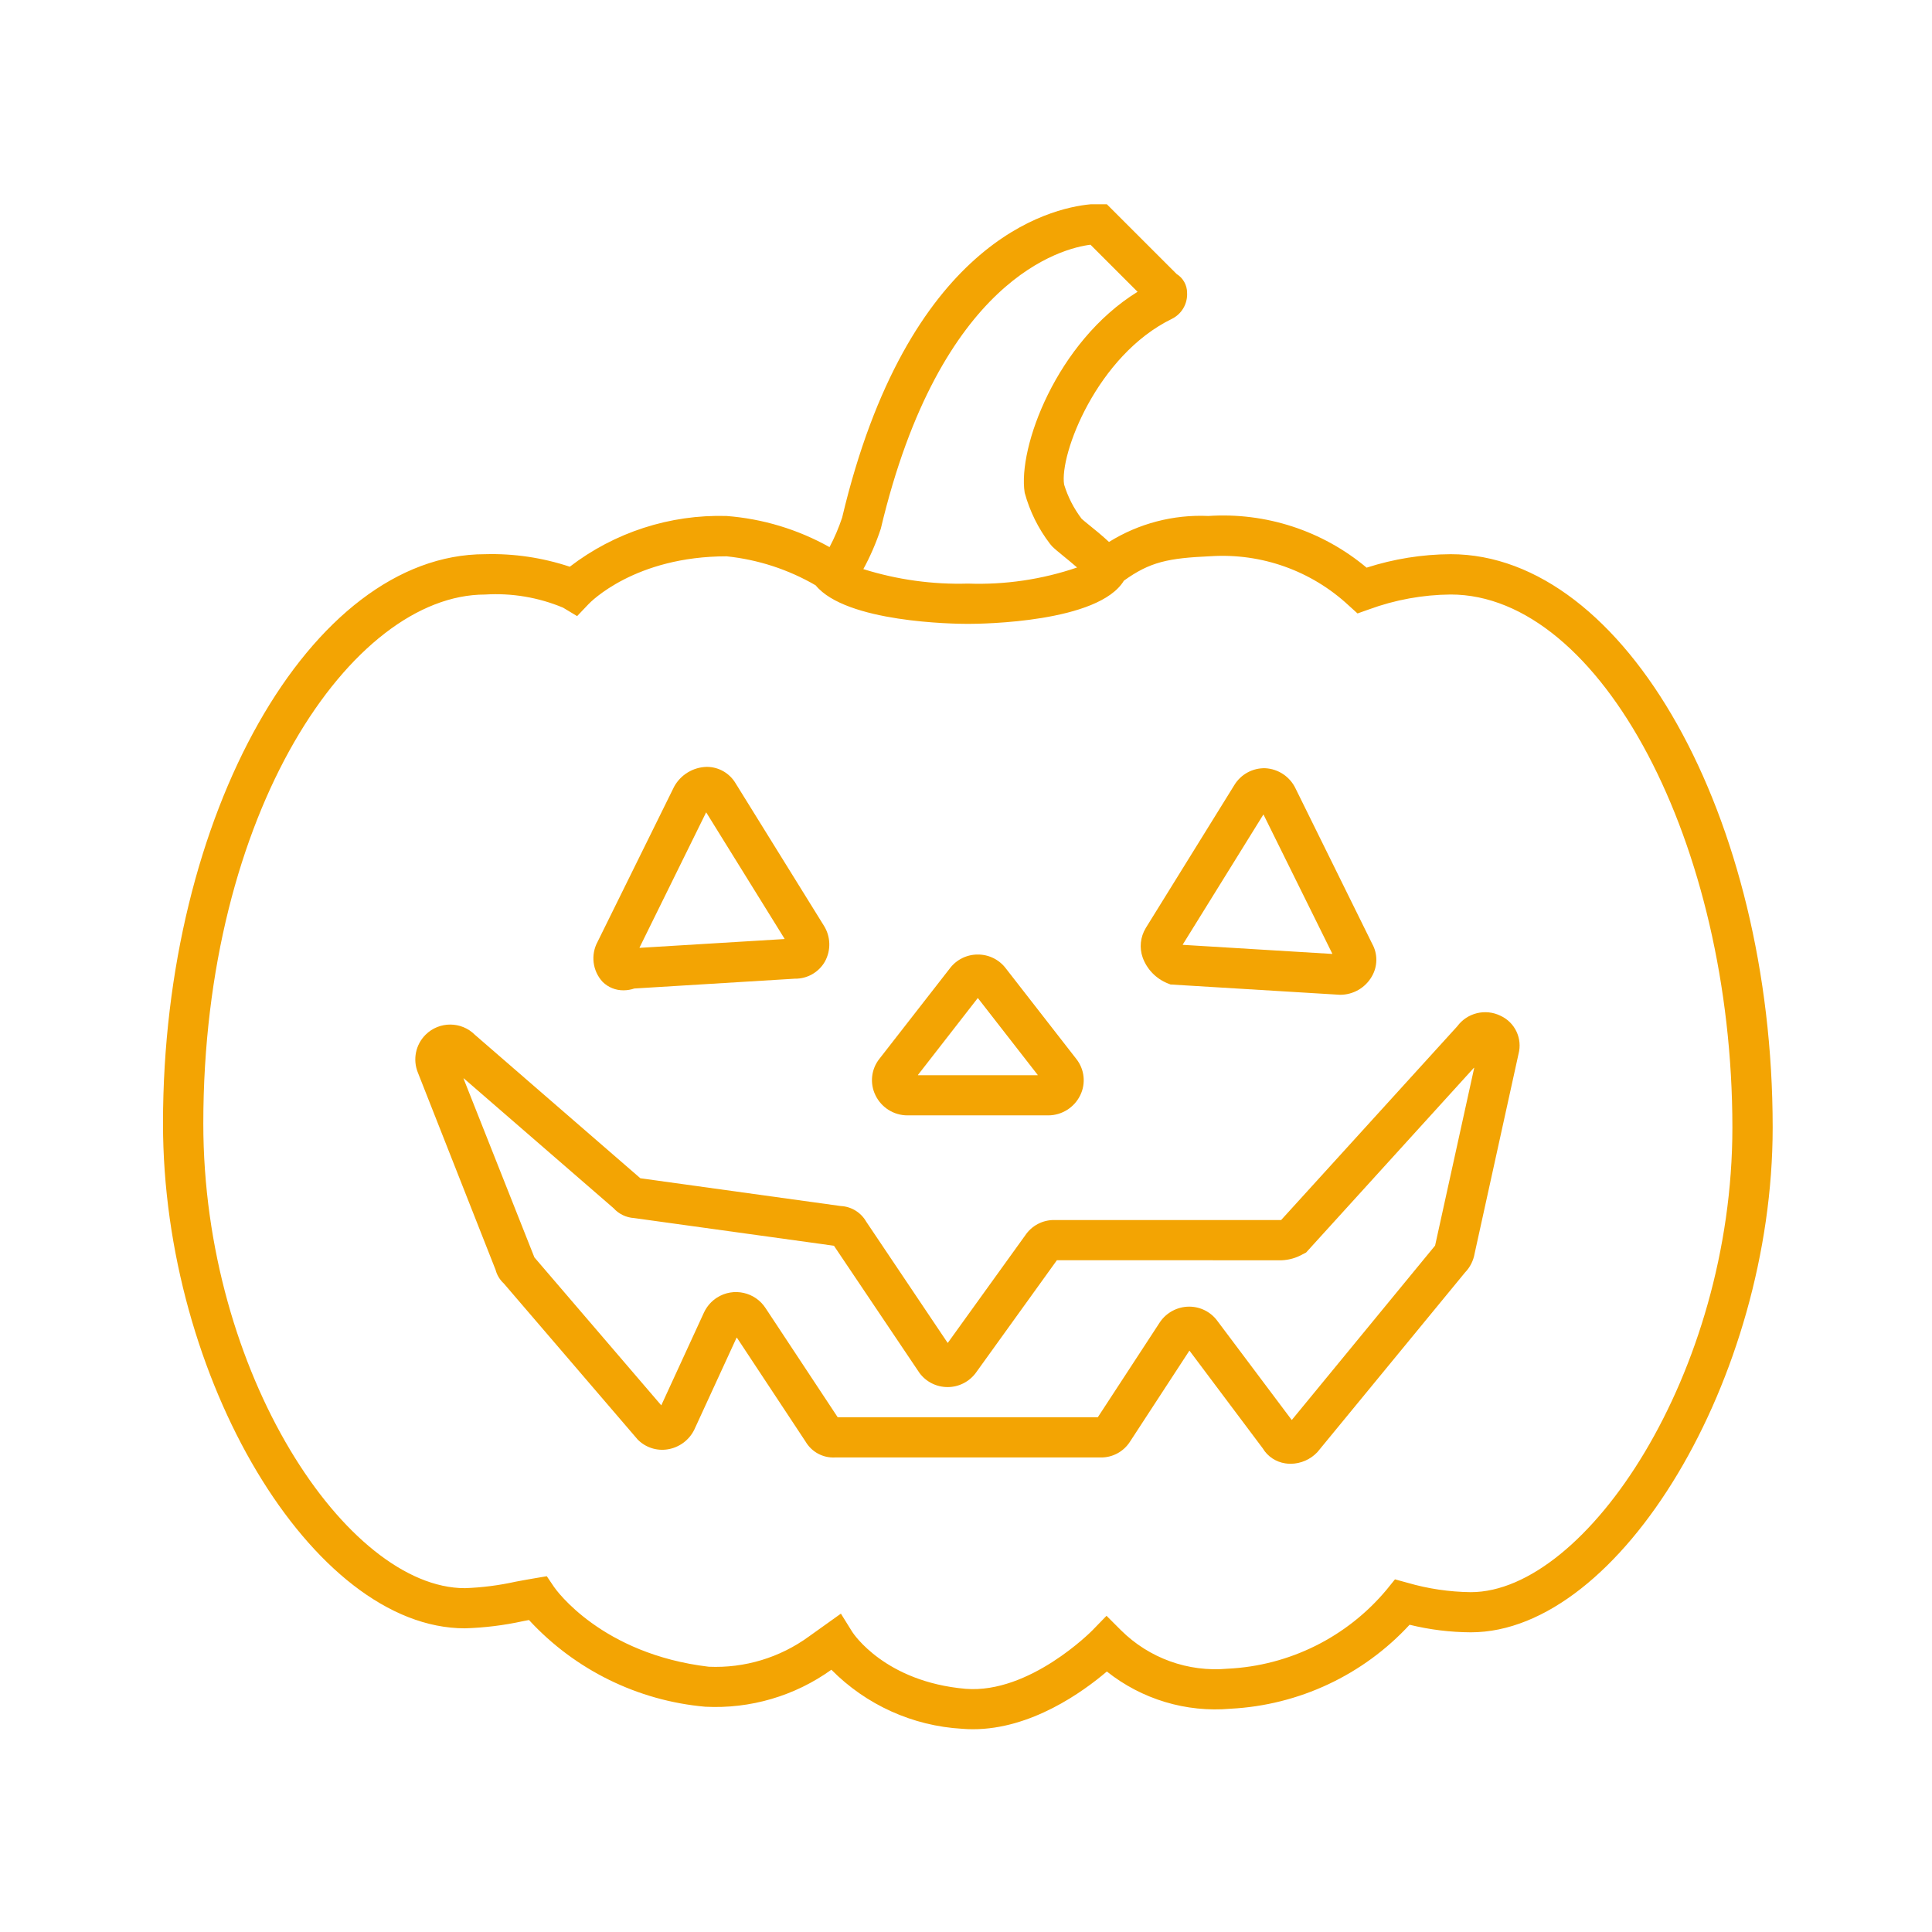
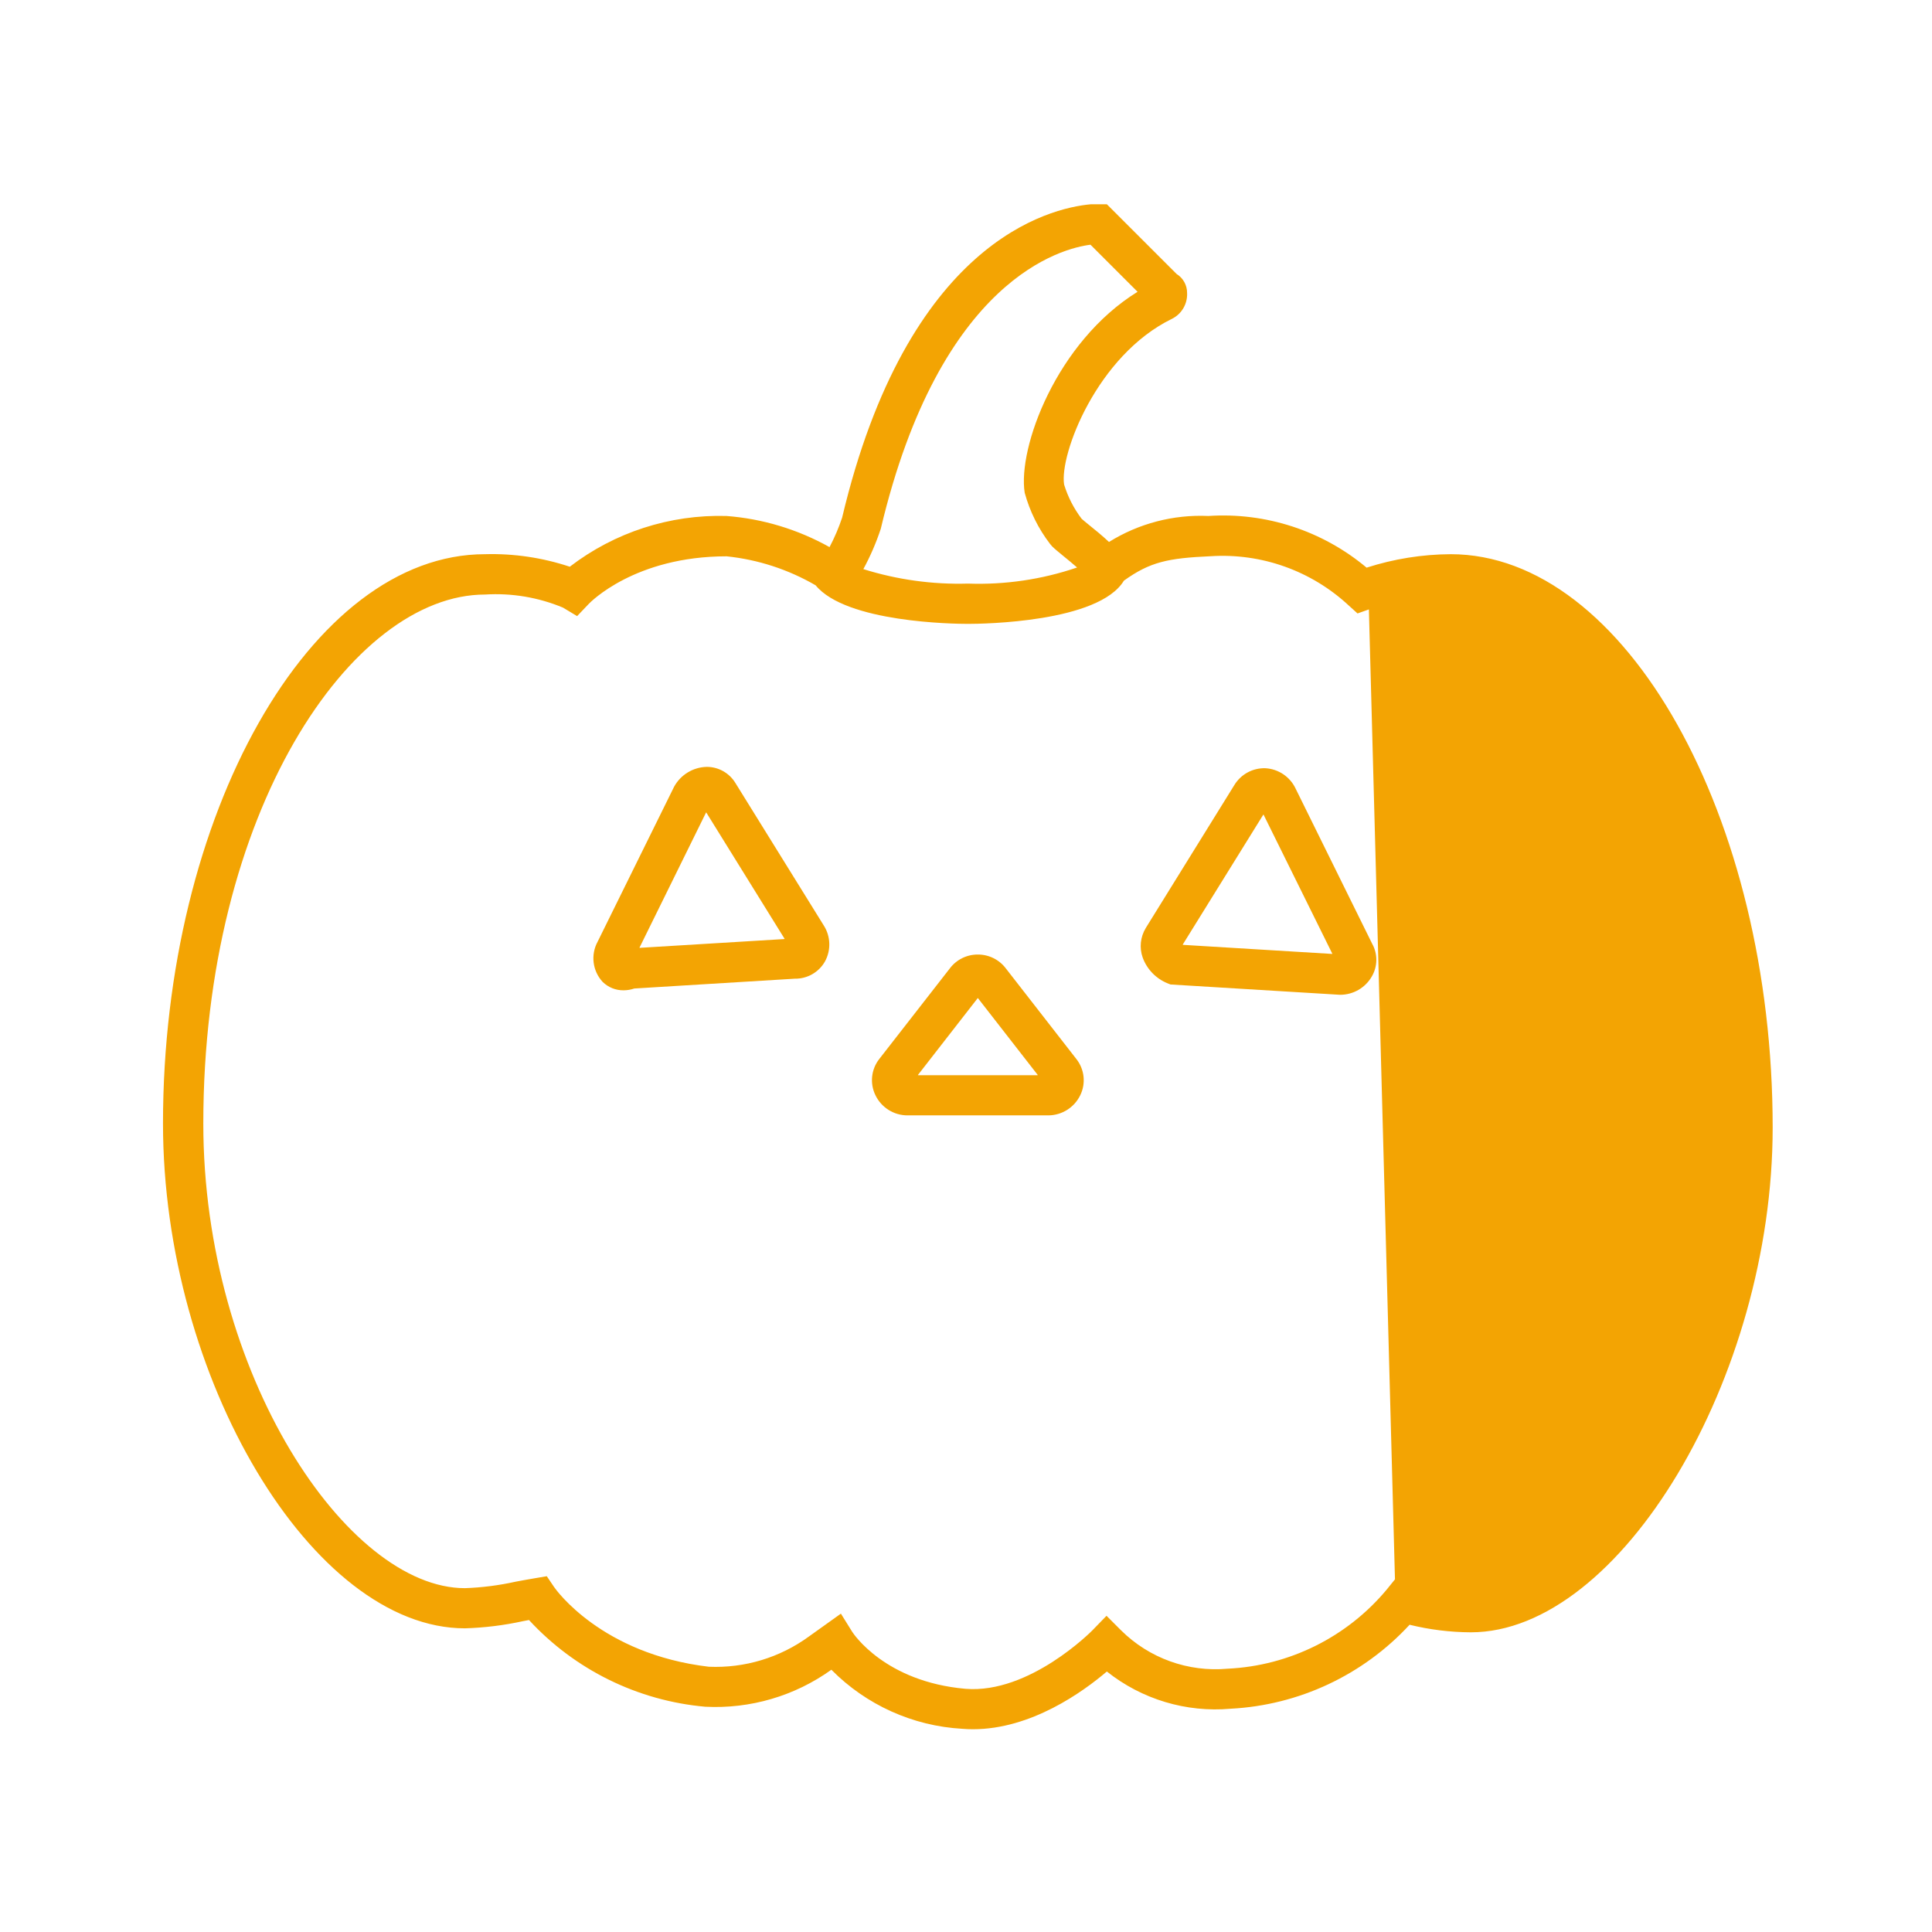
<svg xmlns="http://www.w3.org/2000/svg" width="60" height="60" xml:space="preserve" overflow="hidden">
  <g transform="translate(-656 -151)">
-     <path d="M692.395 160.902C692.7 160.751 692.885 160.432 692.866 160.092 692.866 159.855 692.743 159.634 692.541 159.509L690.375 157.344 689.875 157.344C688.577 157.462 684.183 158.517 682.153 167.076 682.048 167.391 681.917 167.697 681.762 167.991 680.777 167.44 679.685 167.11 678.56 167.024 676.805 166.975 675.087 167.531 673.695 168.6 672.847 168.318 671.956 168.186 671.062 168.211 665.643 168.211 661.062 176.306 661.062 185.889 661.062 193.802 665.705 201.569 670.438 201.569 671.044 201.551 671.648 201.477 672.241 201.347L672.428 201.311C673.854 202.858 675.806 203.818 677.902 204.004 679.3 204.076 680.682 203.671 681.819 202.855 682.9 203.948 684.347 204.602 685.882 204.689 685.994 204.699 686.105 204.703 686.216 204.703 688.019 204.703 689.626 203.548 690.374 202.91 691.46 203.774 692.836 204.188 694.218 204.066 696.34 203.956 698.335 203.02 699.776 201.458 700.398 201.611 701.036 201.69 701.677 201.693 706.32 201.693 711.052 193.781 711.052 186.014 711.052 176.363 706.474 168.211 701.052 168.211 700.166 168.216 699.285 168.357 698.441 168.629 697.071 167.481 695.311 166.906 693.528 167.024 692.441 166.975 691.365 167.256 690.441 167.831 690.221 167.626 689.999 167.446 689.816 167.299 689.724 167.224 689.646 167.161 689.591 167.111 689.349 166.792 689.164 166.432 689.047 166.049 688.898 165.112 690.069 162.036 692.395 160.902ZM690.904 169.033C691.717 168.449 692.275 168.333 693.597 168.274 695.175 168.172 696.725 168.725 697.883 169.801L698.159 170.051 698.512 169.926C699.325 169.627 700.184 169.471 701.051 169.463 705.711 169.463 709.801 177.198 709.801 186.016 709.801 193.652 705.258 200.446 701.676 200.446 701.012 200.438 700.353 200.341 699.716 200.156L699.322 200.048 699.065 200.366C697.835 201.841 696.043 202.732 694.125 202.823 692.898 202.934 691.686 202.497 690.812 201.628L690.364 201.18 689.922 201.635C689.903 201.654 687.976 203.606 685.989 203.448 683.489 203.23 682.505 201.738 682.467 201.679L682.115 201.113 681.124 201.821C680.223 202.479 679.125 202.811 678.011 202.762 674.679 202.367 673.261 200.366 673.206 200.284L672.981 199.951 672.586 200.018C672.398 200.049 672.203 200.086 672.013 200.121 671.495 200.236 670.969 200.303 670.439 200.322 666.783 200.322 662.314 193.663 662.314 185.892 662.314 176.21 666.924 169.464 671.064 169.464 671.892 169.412 672.72 169.551 673.486 169.871L673.923 170.134 674.273 169.766C674.33 169.703 675.719 168.277 678.565 168.277 679.54 168.378 680.483 168.685 681.331 169.178 682.278 170.333 685.625 170.375 686.062 170.375 686.518 170.375 690.121 170.33 690.904 169.033ZM687.823 166.304C687.98 166.878 688.246 167.417 688.608 167.889L688.675 167.968C688.747 168.04 688.872 168.144 689.028 168.271 689.153 168.372 689.301 168.494 689.45 168.624 688.361 168.996 687.213 169.165 686.062 169.124 684.962 169.156 683.863 169.004 682.812 168.674 683.03 168.273 683.211 167.854 683.354 167.42 685.203 159.632 689.003 158.707 689.866 158.6L691.328 160.062C688.812 161.618 687.6 164.906 687.823 166.304Z" fill="#F3A403" />
+     <path d="M692.395 160.902C692.7 160.751 692.885 160.432 692.866 160.092 692.866 159.855 692.743 159.634 692.541 159.509L690.375 157.344 689.875 157.344C688.577 157.462 684.183 158.517 682.153 167.076 682.048 167.391 681.917 167.697 681.762 167.991 680.777 167.44 679.685 167.11 678.56 167.024 676.805 166.975 675.087 167.531 673.695 168.6 672.847 168.318 671.956 168.186 671.062 168.211 665.643 168.211 661.062 176.306 661.062 185.889 661.062 193.802 665.705 201.569 670.438 201.569 671.044 201.551 671.648 201.477 672.241 201.347L672.428 201.311C673.854 202.858 675.806 203.818 677.902 204.004 679.3 204.076 680.682 203.671 681.819 202.855 682.9 203.948 684.347 204.602 685.882 204.689 685.994 204.699 686.105 204.703 686.216 204.703 688.019 204.703 689.626 203.548 690.374 202.91 691.46 203.774 692.836 204.188 694.218 204.066 696.34 203.956 698.335 203.02 699.776 201.458 700.398 201.611 701.036 201.69 701.677 201.693 706.32 201.693 711.052 193.781 711.052 186.014 711.052 176.363 706.474 168.211 701.052 168.211 700.166 168.216 699.285 168.357 698.441 168.629 697.071 167.481 695.311 166.906 693.528 167.024 692.441 166.975 691.365 167.256 690.441 167.831 690.221 167.626 689.999 167.446 689.816 167.299 689.724 167.224 689.646 167.161 689.591 167.111 689.349 166.792 689.164 166.432 689.047 166.049 688.898 165.112 690.069 162.036 692.395 160.902ZM690.904 169.033C691.717 168.449 692.275 168.333 693.597 168.274 695.175 168.172 696.725 168.725 697.883 169.801L698.159 170.051 698.512 169.926L699.322 200.048 699.065 200.366C697.835 201.841 696.043 202.732 694.125 202.823 692.898 202.934 691.686 202.497 690.812 201.628L690.364 201.18 689.922 201.635C689.903 201.654 687.976 203.606 685.989 203.448 683.489 203.23 682.505 201.738 682.467 201.679L682.115 201.113 681.124 201.821C680.223 202.479 679.125 202.811 678.011 202.762 674.679 202.367 673.261 200.366 673.206 200.284L672.981 199.951 672.586 200.018C672.398 200.049 672.203 200.086 672.013 200.121 671.495 200.236 670.969 200.303 670.439 200.322 666.783 200.322 662.314 193.663 662.314 185.892 662.314 176.21 666.924 169.464 671.064 169.464 671.892 169.412 672.72 169.551 673.486 169.871L673.923 170.134 674.273 169.766C674.33 169.703 675.719 168.277 678.565 168.277 679.54 168.378 680.483 168.685 681.331 169.178 682.278 170.333 685.625 170.375 686.062 170.375 686.518 170.375 690.121 170.33 690.904 169.033ZM687.823 166.304C687.98 166.878 688.246 167.417 688.608 167.889L688.675 167.968C688.747 168.04 688.872 168.144 689.028 168.271 689.153 168.372 689.301 168.494 689.45 168.624 688.361 168.996 687.213 169.165 686.062 169.124 684.962 169.156 683.863 169.004 682.812 168.674 683.03 168.273 683.211 167.854 683.354 167.42 685.203 159.632 689.003 158.707 689.866 158.6L691.328 160.062C688.812 161.618 687.6 164.906 687.823 166.304Z" fill="#F3A403" />
    <path d="M692.258 181.537 692.352 181.574 697.614 181.894C698.022 181.896 698.399 181.68 698.602 181.327 698.787 181.012 698.791 180.623 698.612 180.305L696.237 175.492C696.063 175.122 695.7 174.878 695.291 174.858 694.902 174.848 694.537 175.047 694.334 175.38L691.584 179.818 691.58 179.826C691.415 180.1 691.38 180.433 691.486 180.735 691.618 181.1 691.899 181.391 692.258 181.537ZM695.243 176.304 697.375 180.616C697.377 180.619 697.376 180.622 697.374 180.624 697.372 180.625 697.371 180.625 697.369 180.625L692.737 180.343C692.734 180.342 692.731 180.339 692.732 180.335 692.732 180.335 692.732 180.334 692.732 180.333L695.232 176.301C695.235 176.298 695.239 176.298 695.241 176.301 695.242 176.301 695.243 176.303 695.243 176.304Z" fill="#F3A403" />
    <path d="M685.5 181.072 683.312 183.881C683.055 184.203 683.007 184.644 683.188 185.014 683.372 185.395 683.757 185.638 684.18 185.639L688.555 185.639C688.978 185.637 689.363 185.395 689.548 185.014 689.729 184.645 689.68 184.204 689.423 183.883L687.242 181.081C687.037 180.805 686.712 180.642 686.367 180.644L686.367 180.644C686.027 180.642 685.705 180.801 685.5 181.072ZM688.222 184.392 684.513 184.392C684.51 184.392 684.507 184.39 684.507 184.387 684.506 184.385 684.507 184.383 684.509 184.382L686.362 182C686.364 181.997 686.367 181.996 686.37 181.998 686.371 181.998 686.372 181.999 686.372 182L688.227 184.383C688.228 184.386 688.227 184.39 688.224 184.391 688.223 184.392 688.222 184.392 688.222 184.392Z" fill="#F3A403" />
    <path d="M675.367 181.755C675.48 181.754 675.591 181.736 675.698 181.699L680.682 181.394C681.068 181.401 681.428 181.197 681.619 180.861 681.811 180.512 681.799 180.087 681.588 179.75L678.844 175.325C678.656 175.009 678.315 174.815 677.948 174.816 677.524 174.826 677.138 175.061 676.935 175.432L674.56 180.245C674.338 180.652 674.401 181.155 674.717 181.495 674.89 181.665 675.124 181.758 675.367 181.755ZM677.938 176.239 680.364 180.152C680.365 180.156 680.364 180.16 680.361 180.162 680.36 180.162 680.359 180.162 680.359 180.163L675.867 180.436C675.864 180.437 675.861 180.434 675.861 180.431 675.861 180.43 675.861 180.428 675.861 180.428L677.924 176.24C677.923 176.236 677.926 176.233 677.93 176.232 677.934 176.232 677.937 176.235 677.938 176.239Z" fill="#F3A403" />
-     <path d="M687.84 189.364 685.438 192.7C685.435 192.703 685.432 192.703 685.429 192.701 685.428 192.701 685.428 192.701 685.427 192.7L682.902 188.941C682.738 188.653 682.438 188.469 682.107 188.454L675.887 187.592 670.75 183.138C670.328 182.714 669.642 182.712 669.217 183.134 668.908 183.441 668.813 183.904 668.977 184.309L671.39 190.434C671.433 190.597 671.521 190.745 671.646 190.859L675.802 195.704C676.046 195.953 676.396 196.067 676.739 196.01 677.096 195.952 677.403 195.724 677.562 195.399L678.875 192.544C678.877 192.541 678.88 192.54 678.883 192.542 678.885 192.542 678.886 192.543 678.886 192.544L681.019 195.772C681.208 196.093 681.559 196.282 681.931 196.263L690.181 196.263C690.549 196.269 690.894 196.083 691.093 195.772L692.934 192.951C692.936 192.948 692.94 192.947 692.943 192.95 692.944 192.95 692.944 192.95 692.944 192.951L695.216 195.98C695.367 196.232 695.623 196.402 695.914 196.446 695.971 196.455 696.028 196.459 696.086 196.459 696.399 196.456 696.697 196.325 696.912 196.098L701.496 190.52C701.654 190.358 701.758 190.151 701.796 189.928L703.159 183.731C703.286 183.251 703.049 182.75 702.597 182.544 702.129 182.316 701.565 182.454 701.256 182.873L695.787 188.889 688.742 188.889C688.38 188.885 688.041 189.064 687.84 189.364ZM695.802 190.139C696.032 190.13 696.257 190.066 696.457 189.952L696.561 189.899 701.77 184.165C701.779 184.156 701.784 184.158 701.781 184.171L700.568 189.683 696.122 195.094C696.12 195.097 696.116 195.098 696.113 195.096 696.113 195.095 696.112 195.095 696.112 195.094L693.803 192.017C693.598 191.74 693.273 191.578 692.928 191.579 692.57 191.581 692.235 191.756 692.03 192.05L690.093 195.015 682.016 195.015 679.781 191.633C679.455 191.123 678.778 190.973 678.268 191.298 678.092 191.41 677.953 191.57 677.864 191.758L676.54 194.637C676.539 194.64 676.535 194.641 676.532 194.64 676.531 194.639 676.531 194.639 676.53 194.637L672.596 190.049 670.397 184.5C670.391 184.487 670.397 184.484 670.406 184.492L675.054 188.521C675.219 188.703 675.448 188.813 675.693 188.828L681.899 189.688 684.556 193.639C684.761 193.916 685.086 194.078 685.431 194.077L685.431 194.077C685.78 194.077 686.108 193.908 686.312 193.625L688.823 190.137Z" fill="#F3A403" />
  </g>
</svg>